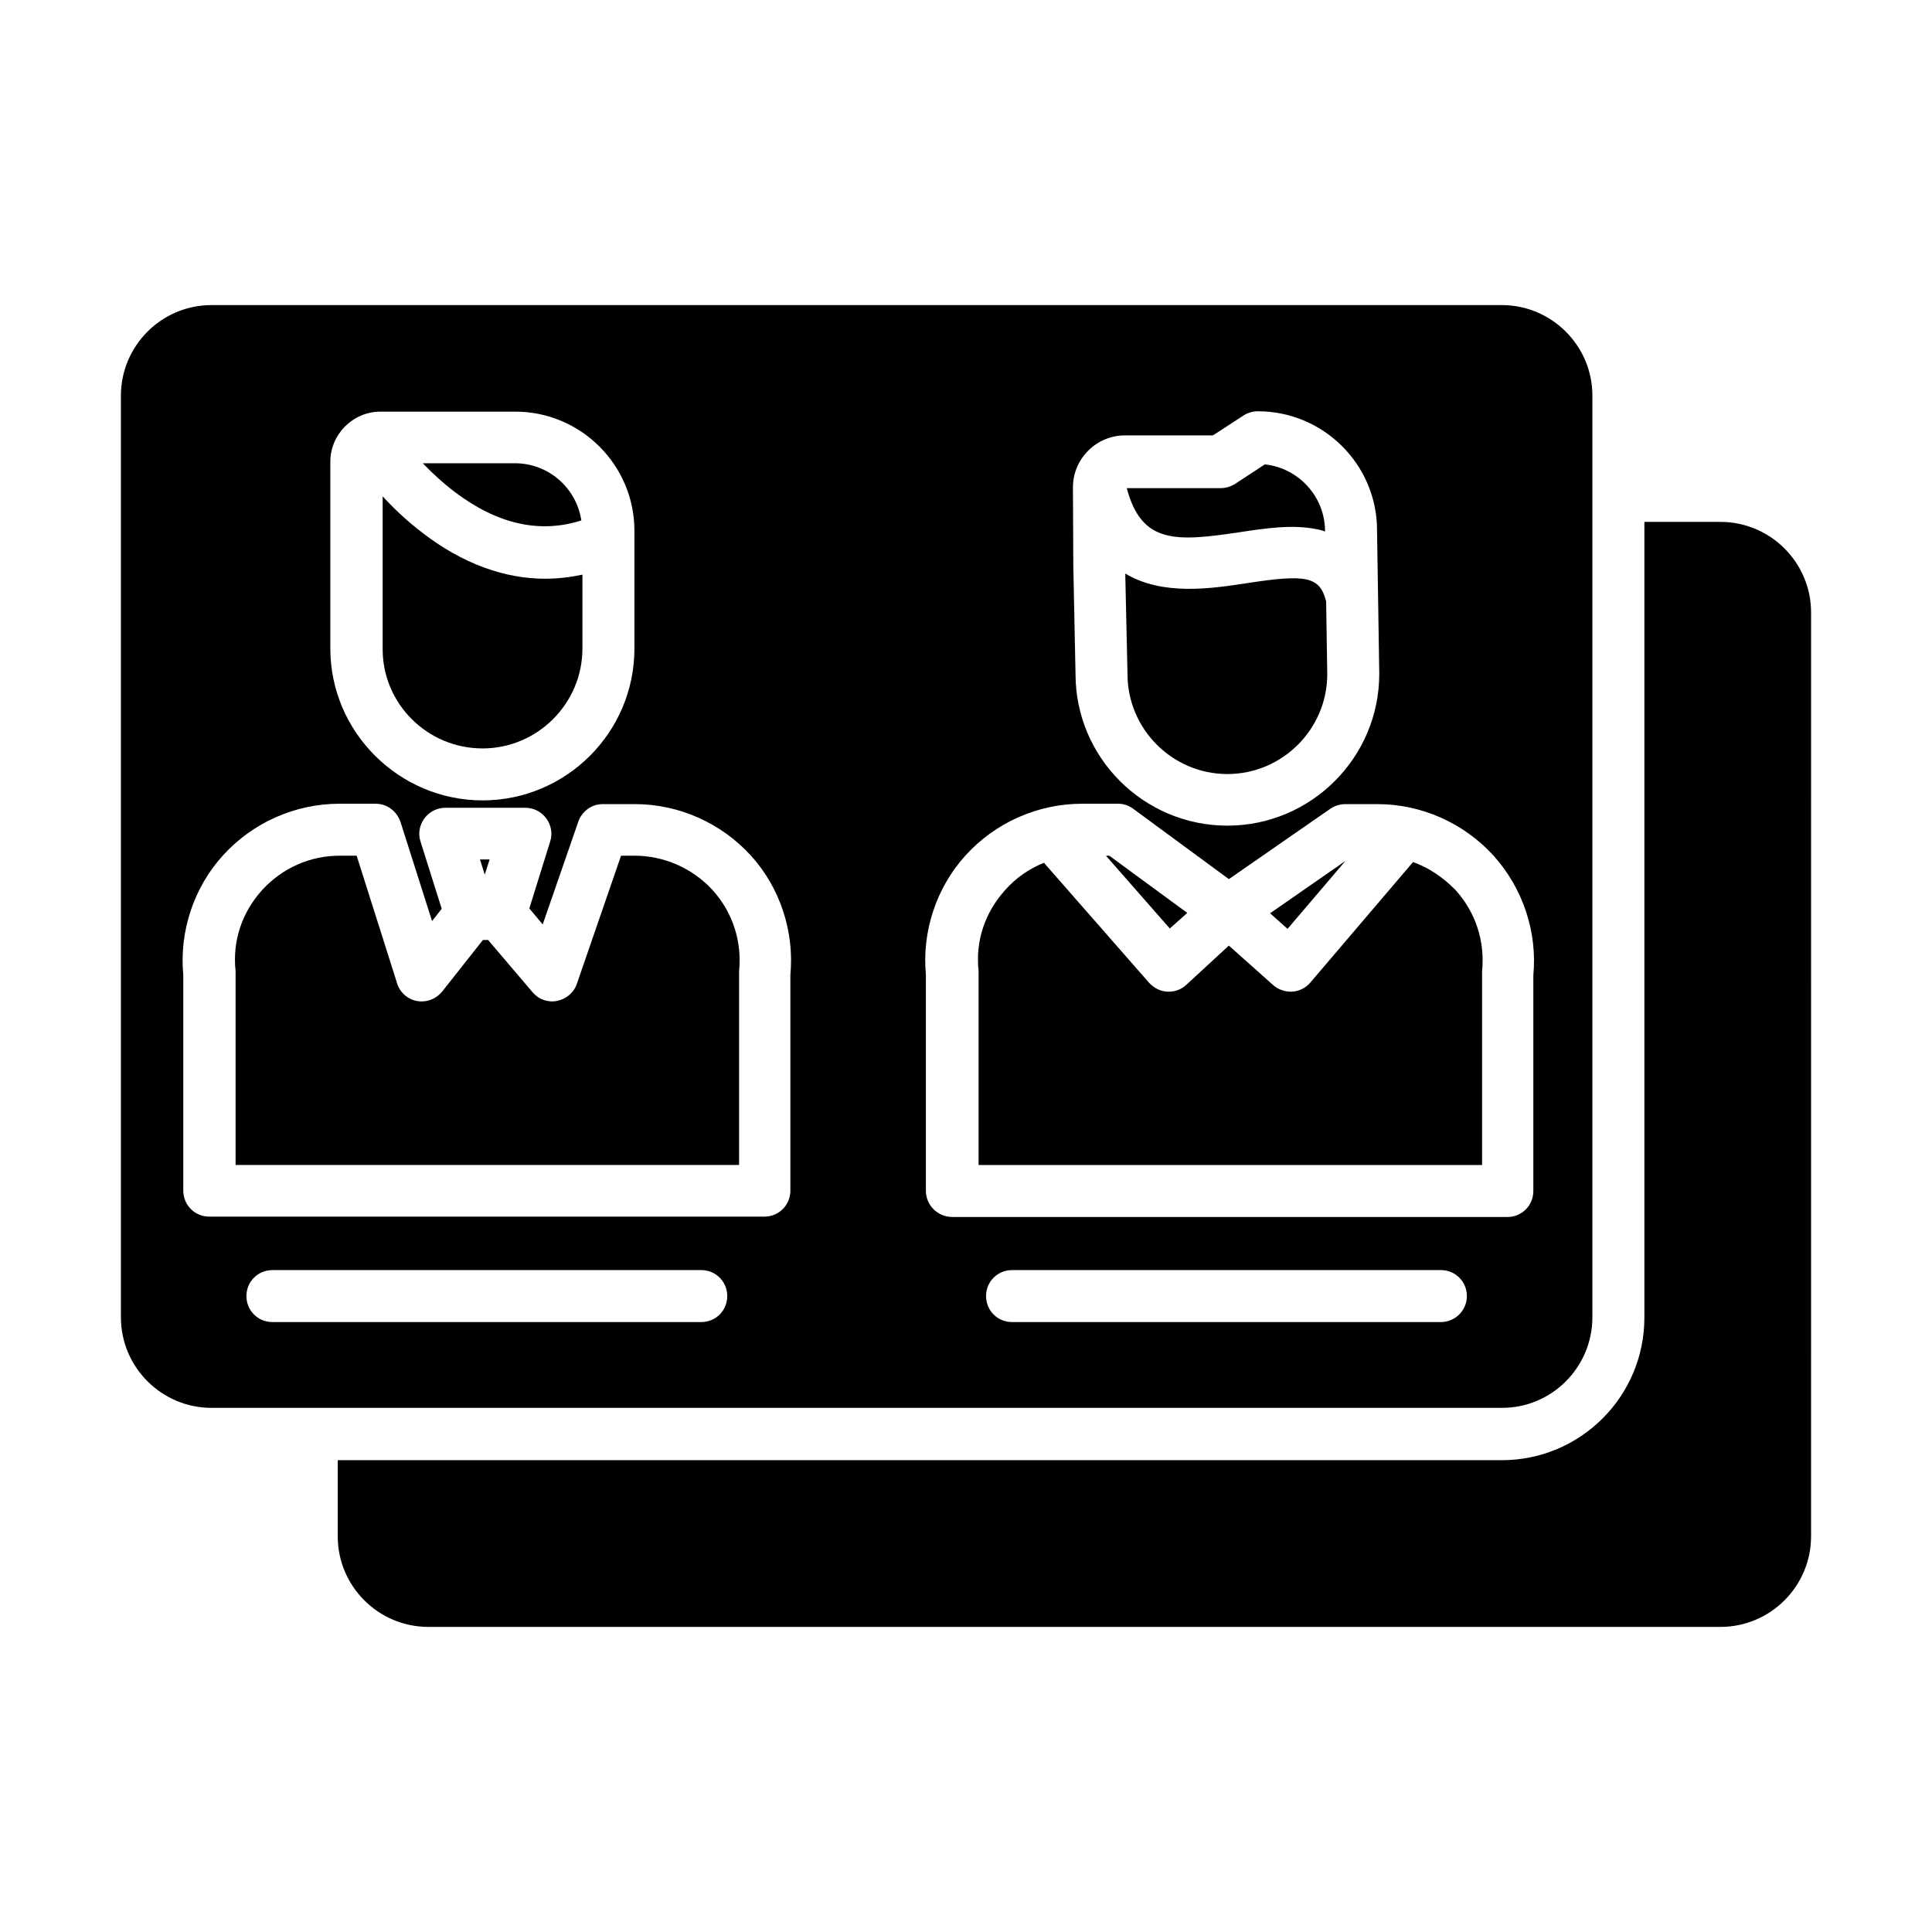
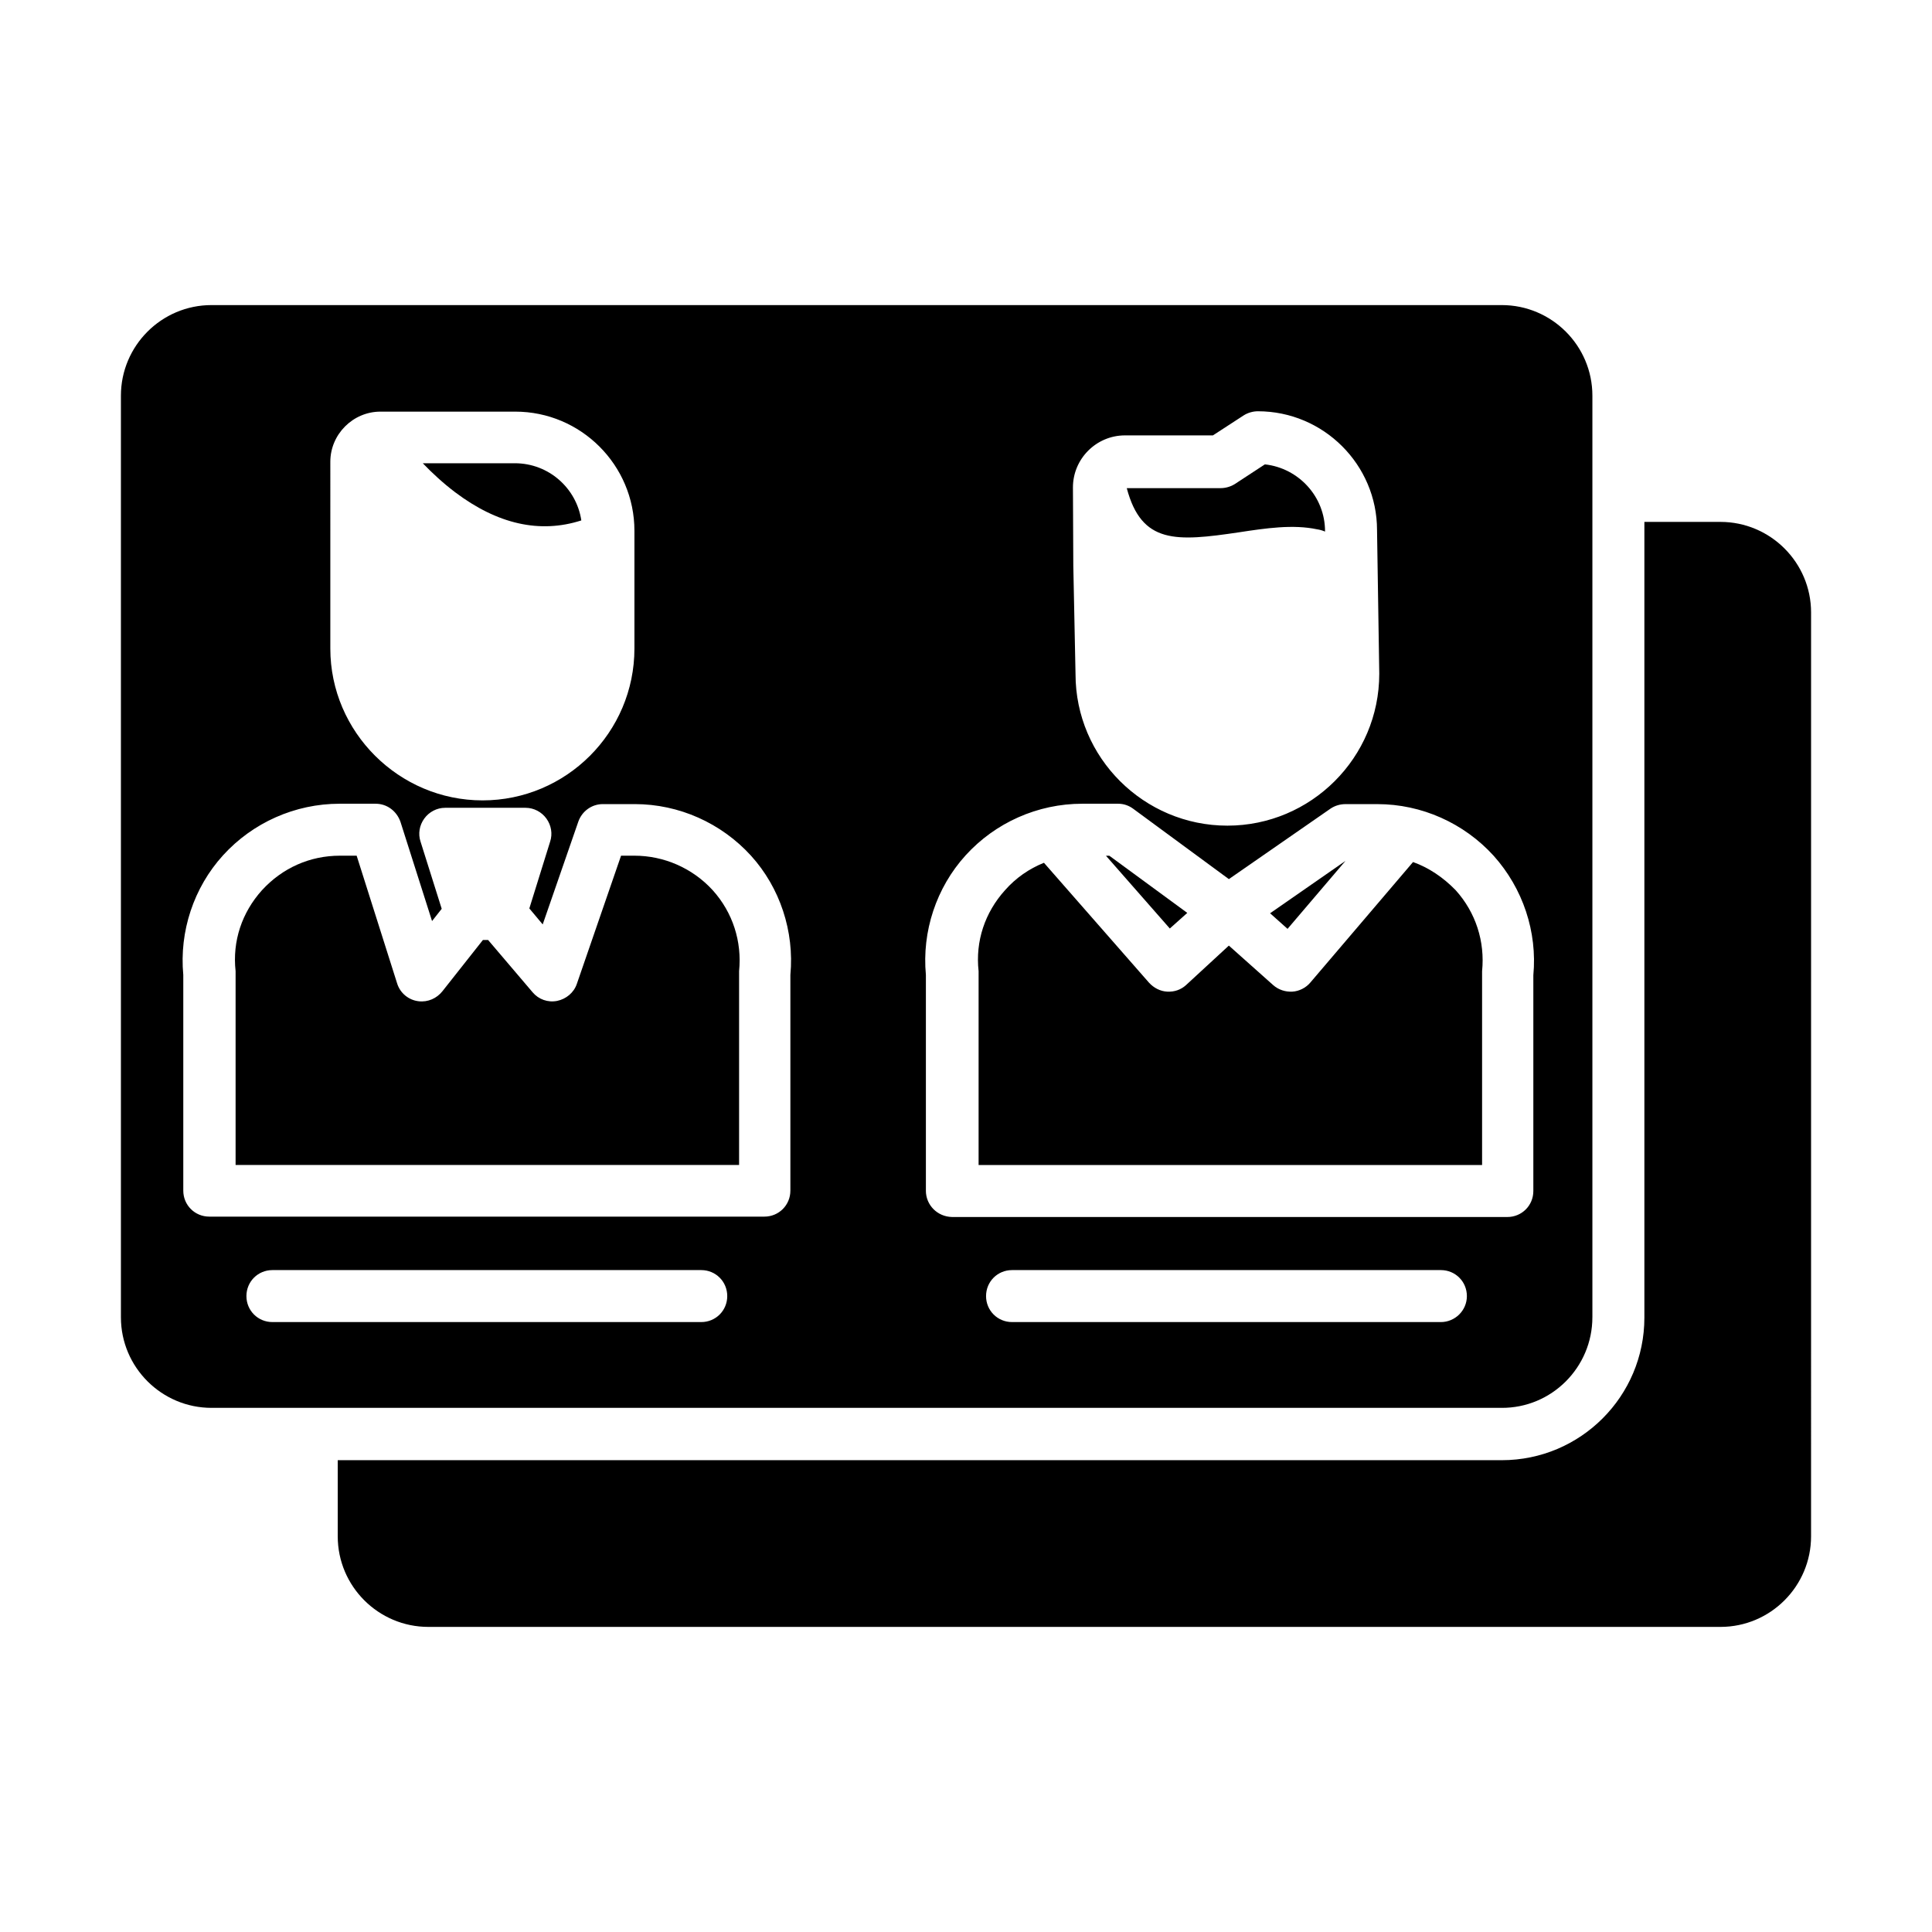
<svg xmlns="http://www.w3.org/2000/svg" fill="#000000" width="800px" height="800px" version="1.1" viewBox="144 144 512 512">
  <g>
-     <path d="m273.75 371.76h-2.559l1.281 4.035z" />
-     <path d="m271.88 342.34c14.562 0 26.469-11.906 26.469-26.469v-19.582c-3.246 0.688-6.594 1.082-9.84 1.082-10.922 0-21.941-4.035-32.473-12.102-4.133-3.148-7.773-6.594-10.629-9.742v40.344c-0.098 14.562 11.809 26.469 26.473 26.469z" />
    <path d="m312.13 370.77h-3.543l-11.711 33.949c-0.789 2.363-2.856 4.035-5.215 4.527-2.461 0.492-4.922-0.395-6.496-2.262l-11.809-13.875h-1.379l-10.727 13.578c-1.477 1.871-3.836 2.953-6.297 2.656-2.656-0.297-4.922-2.164-5.707-4.723l-10.727-33.852h-4.43c-7.969 0-15.254 3.246-20.664 9.152-5.312 5.902-7.871 13.48-6.988 21.453v0.688 50.676h133.43v-50.676-0.688c0.789-7.871-1.672-15.547-6.988-21.453-5.402-5.906-12.977-9.152-20.75-9.152z" />
    <path d="m264.6 274.44c11.219 8.461 22.434 11.02 33.457 7.477-1.277-8.562-8.66-15.152-17.613-15.152h-24.402c2.457 2.559 5.309 5.215 8.559 7.676z" />
-     <path d="m442.8 322.66c0 14.562 11.906 26.469 26.469 26.469s26.469-11.906 26.469-26.469l-0.297-19.285c-1.672-6.594-5.215-7.281-21.059-4.82-9.645 1.477-22.336 3.344-32.176-2.559l0.59 26.469c0.004 0.098 0.004 0.195 0.004 0.195z" />
    <path d="m472.32 285.07c7.086-1.082 14.367-2.164 20.762-0.789 0.688 0.098 1.379 0.297 2.066 0.59v-0.098c0-9.152-6.988-16.727-15.941-17.711l-7.969 5.215c-1.082 0.688-2.461 1.082-3.738 1.082h-24.895c3.934 14.859 13.082 14.172 29.715 11.711z" />
    <path d="m599.95 282.31h-20.172v210.87c0 20.859-16.926 37.785-37.785 37.785h-308.49v20.172c0 13.285 10.824 24.008 24.008 24.008h342.43c13.285 0 24.008-10.824 24.008-24.008l0.004-244.82c0-13.281-10.824-24.008-24.008-24.008z" />
    <path d="m566 493.09v-244.23c0-13.285-10.824-24.008-24.008-24.008h-341.94c-13.285 0-24.008 10.824-24.008 24.008v244.23c0 13.285 10.824 24.008 24.008 24.008h341.84c13.281 0.098 24.105-10.723 24.105-24.008zm-137.66-219.93c0-7.578 6.199-13.777 13.777-13.777h23.32l8.168-5.312c1.082-0.688 2.461-1.082 3.738-1.082 17.418 0 31.586 14.168 31.586 31.488l0.59 37.984v0.098c0 22.238-18.105 40.246-40.246 40.246s-40.246-18.008-40.246-40.148l-0.59-28.832v-0.195zm-196.8-6.789c0-7.281 6.004-13.285 13.285-13.285h35.719c17.418 0 31.586 14.168 31.586 31.586v31.191c0 22.238-18.105 40.246-40.246 40.246-22.141 0.004-40.344-18.102-40.344-40.242zm98.301 227.99h-113.65c-3.836 0-6.887-3.051-6.887-6.887 0-3.836 3.051-6.887 6.887-6.887h113.65c3.836 0 6.887 3.051 6.887 6.887 0 3.836-3.051 6.887-6.887 6.887zm23.617-92.004v57.172c0 3.836-3.051 6.887-6.887 6.887h-147.11c-3.836 0-6.887-3.051-6.887-6.887v-57.172c-1.082-11.512 2.754-23.125 10.527-31.684 7.871-8.66 19.09-13.676 30.898-13.676h9.543c3.051 0 5.609 1.969 6.594 4.82l8.363 26.273 2.559-3.246-5.609-17.809c-0.688-2.066-0.297-4.328 0.984-6.102 1.277-1.77 3.344-2.856 5.512-2.856h21.352c2.164 0 4.231 1.082 5.512 2.856 1.277 1.77 1.672 4.035 0.984 6.102l-5.512 17.711 3.543 4.231 9.445-27.258c0.984-2.754 3.543-4.625 6.496-4.625h8.461c11.711 0 22.926 5.019 30.801 13.676 7.676 8.461 11.516 20.074 10.434 31.586zm35.914 57.172v-57.172c-1.082-11.512 2.754-23.125 10.527-31.684 7.871-8.66 19.09-13.676 30.898-13.676h9.543c1.477 0 2.856 0.492 4.035 1.379l25.289 18.598 26.961-18.695c1.18-0.789 2.559-1.18 3.938-1.18h8.461c11.711 0 22.926 5.019 30.801 13.676 7.773 8.66 11.609 20.172 10.527 31.684v57.172c0 3.836-3.051 6.887-6.887 6.887l-147.21-0.004c-3.836-0.098-6.887-3.148-6.887-6.984zm136.48 34.832h-113.65c-3.836 0-6.887-3.051-6.887-6.887 0-3.836 3.051-6.887 6.887-6.887h113.65c3.836 0 6.887 3.051 6.887 6.887 0.004 3.836-3.148 6.887-6.887 6.887z" />
    <path d="m518.47 372.45-27.258 31.98c-1.18 1.379-2.953 2.262-4.723 2.363-1.871 0.098-3.641-0.492-5.019-1.672l-11.809-10.527-11.316 10.43c-1.379 1.277-3.148 1.871-5.019 1.77-1.871-0.098-3.543-0.984-4.82-2.363l-27.848-31.785c-3.938 1.574-7.477 4.035-10.332 7.281-5.312 5.902-7.871 13.48-6.988 21.453v0.688 50.676h133.43v-50.676-0.688c0.789-7.871-1.672-15.547-6.988-21.453-3.34-3.441-7.176-6-11.309-7.477z" />
    <path d="m458.64 385.93-20.664-15.152h-0.887l16.926 19.285z" />
    <path d="m500.56 372.15-19.973 13.875 4.625 4.133z" />
  </g>
</svg>